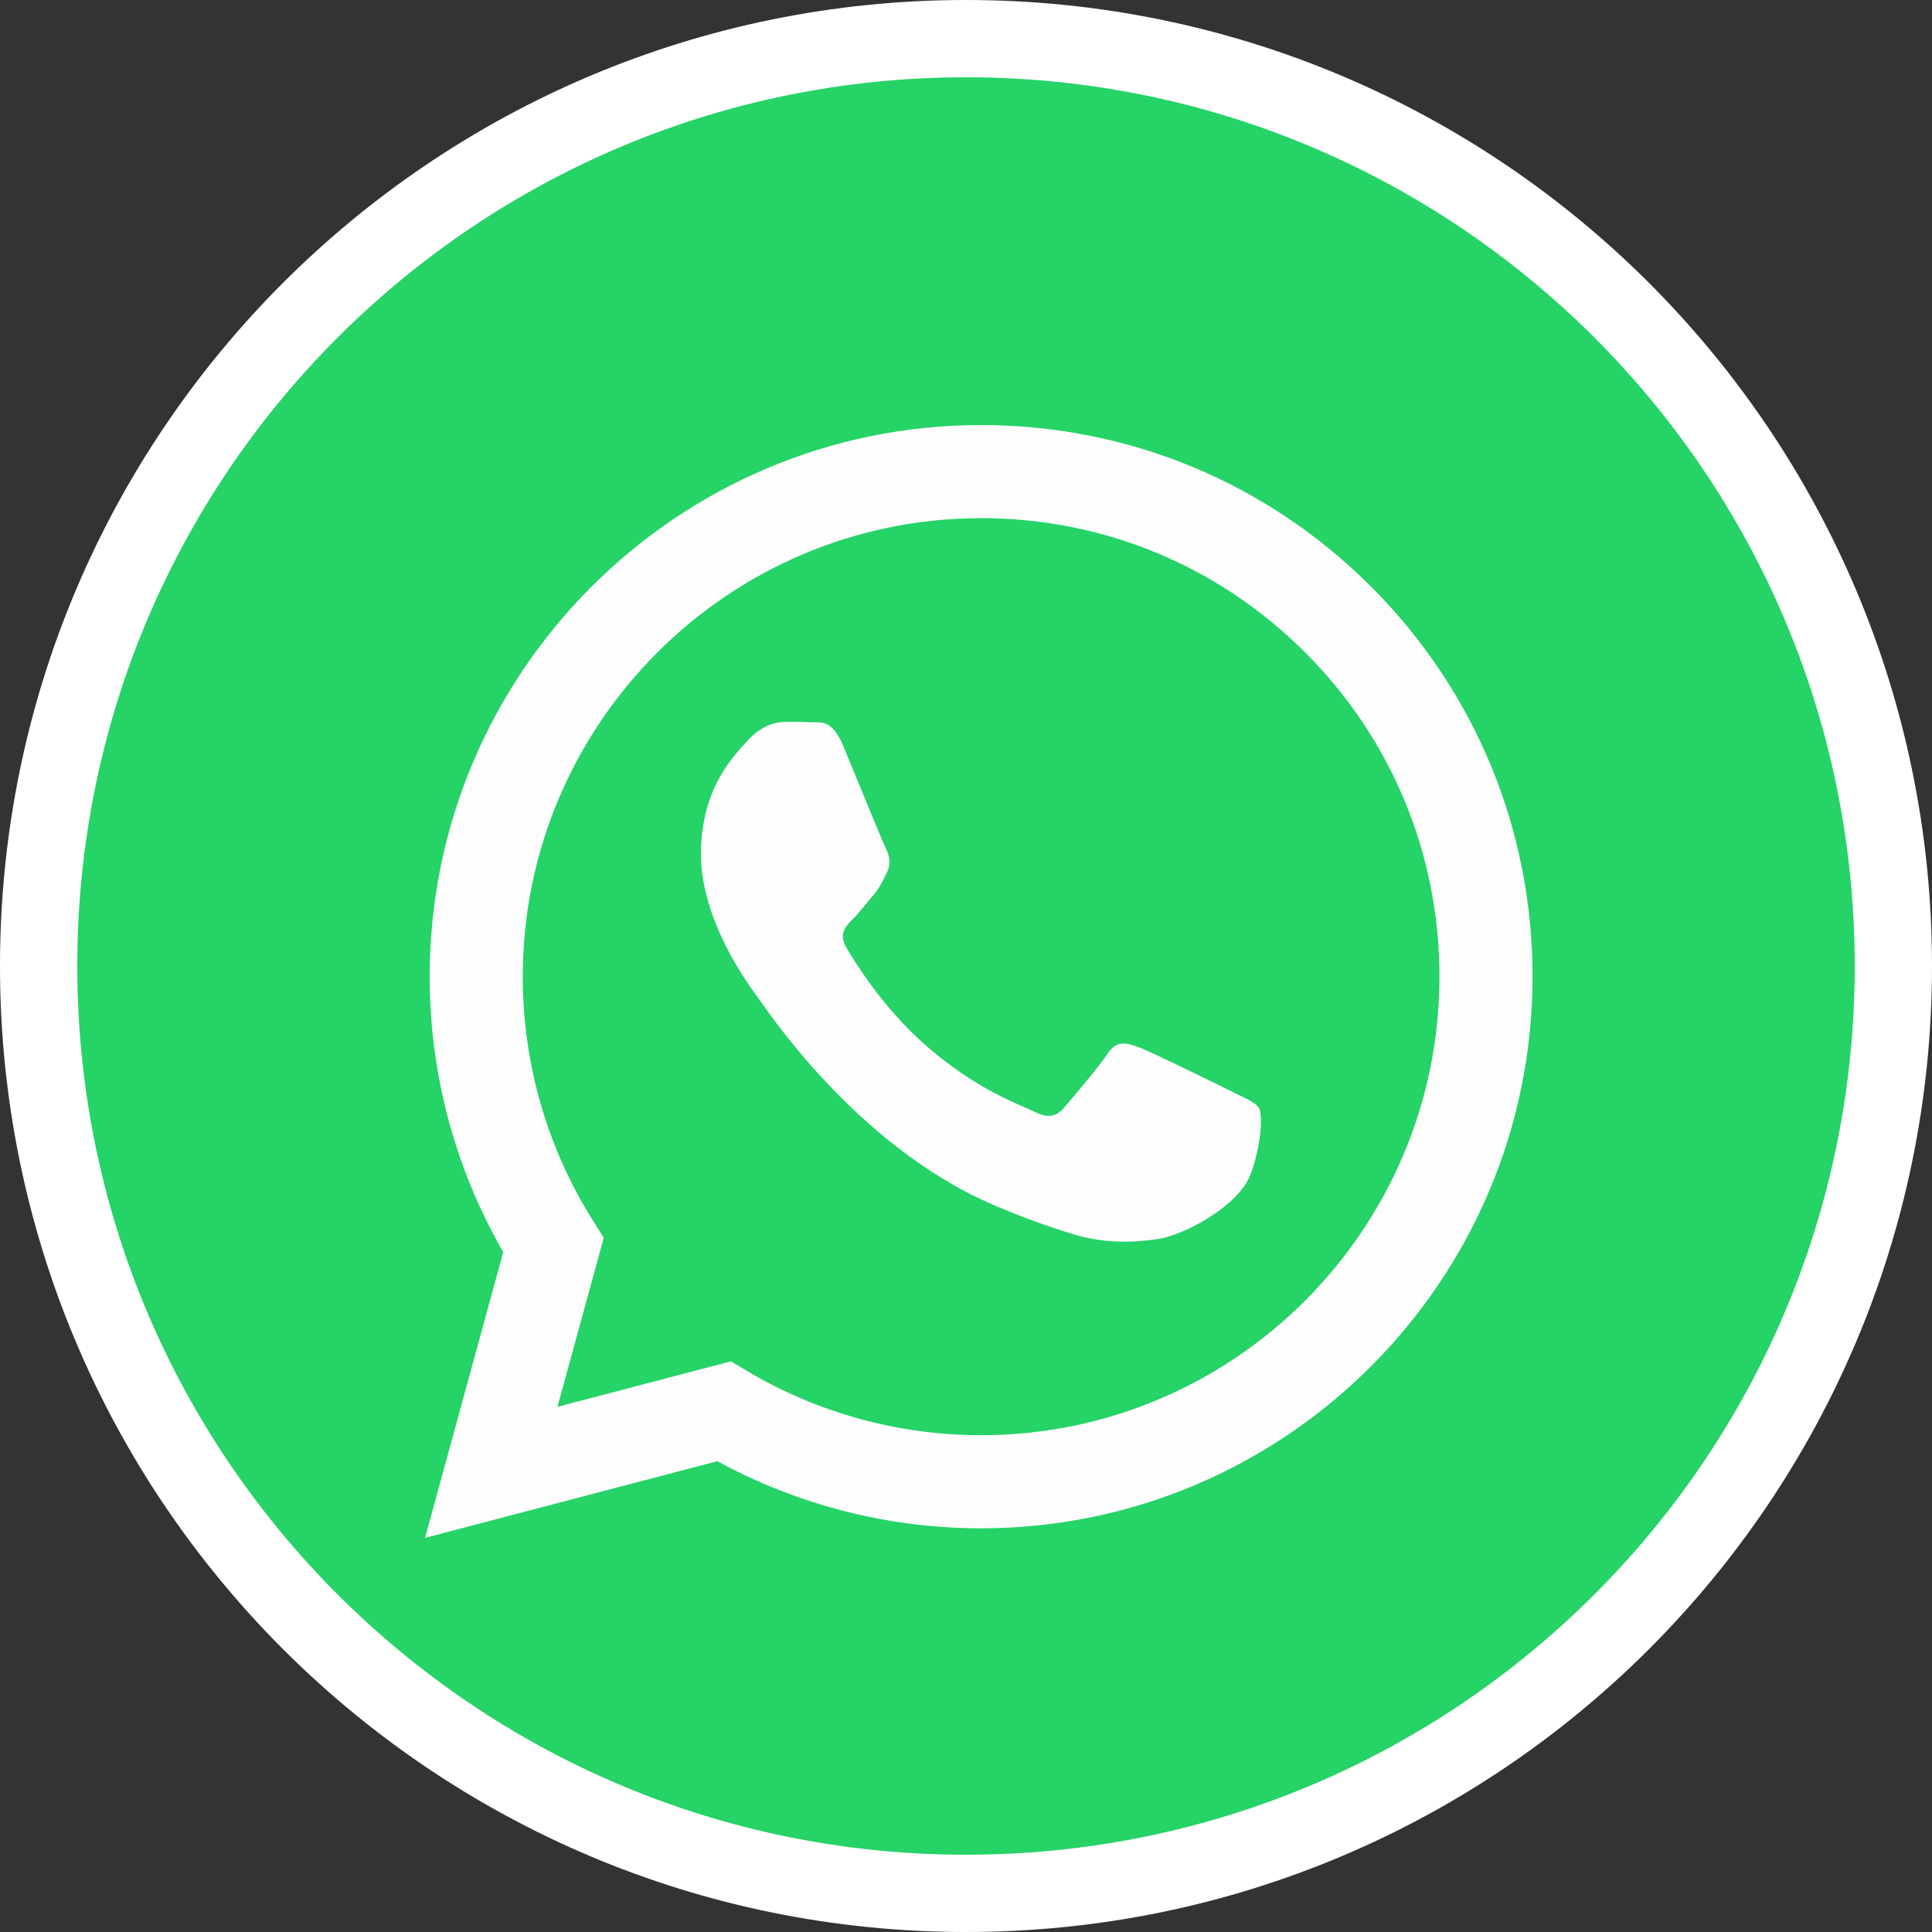
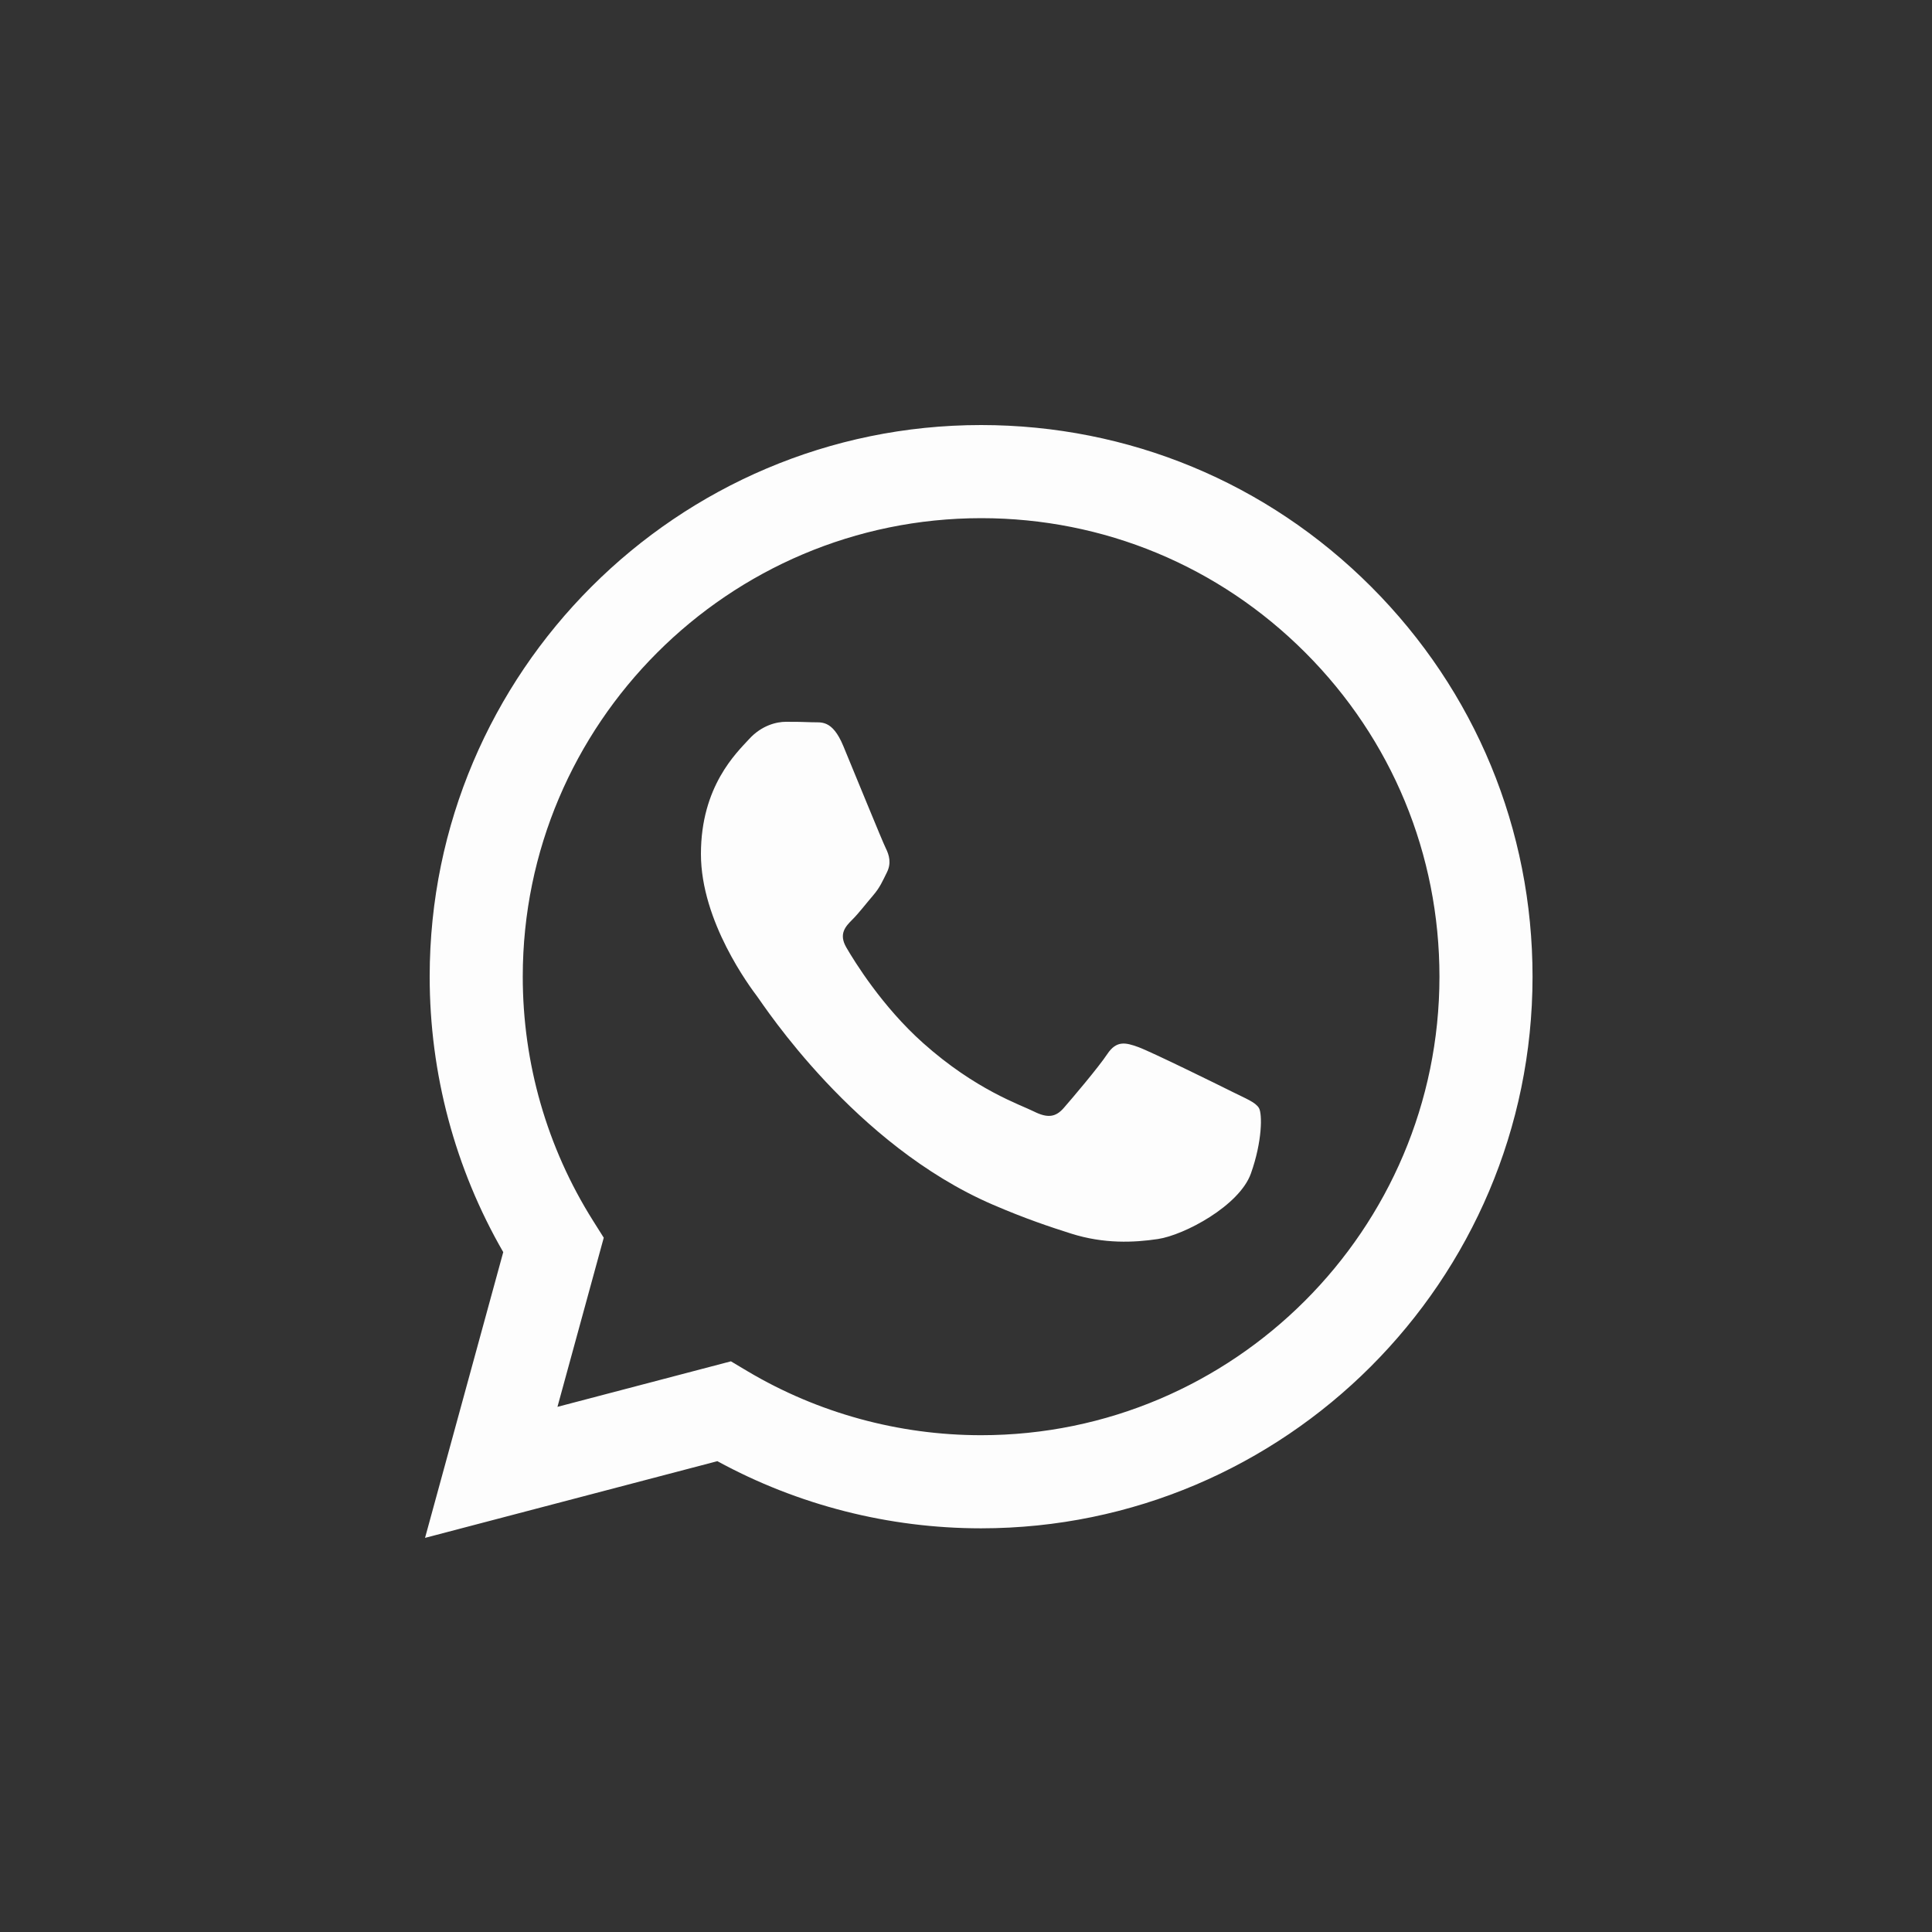
<svg xmlns="http://www.w3.org/2000/svg" width="50" height="50" viewBox="0 0 50 50" fill="none">
  <rect x="0" y="0" width="50" height="50" fill="#333333" stroke="none" />
-   <path d="M25 49C38.255 49 49 38.255 49 25C49 11.745 38.255 1 25 1C11.745 1 1 11.745 1 25C1 38.255 11.745 49 25 49Z" fill="#25D366" stroke="white" stroke-width="2" />
  <path d="M25.391 11C29.208 11.002 32.792 12.488 35.486 15.185C38.181 17.883 39.664 21.468 39.662 25.281C39.659 33.148 33.259 39.55 25.391 39.553H25.385C22.997 39.552 20.65 38.952 18.565 37.815L11 39.8L13.024 32.405C11.776 30.241 11.119 27.786 11.12 25.27C11.123 17.402 17.525 11 25.391 11ZM25.395 13.41C18.853 13.41 13.532 18.732 13.529 25.271C13.528 27.513 14.155 29.696 15.343 31.584L15.625 32.032L14.427 36.409L18.916 35.231L19.349 35.489C21.17 36.57 23.258 37.142 25.387 37.143H25.391C31.928 37.143 37.25 31.821 37.253 25.28C37.254 22.111 36.021 19.131 33.781 16.889C31.542 14.647 28.564 13.411 25.395 13.41ZM20.339 18.68C20.576 18.68 20.814 18.682 21.021 18.692C21.24 18.703 21.535 18.609 21.824 19.305C22.121 20.019 22.835 21.774 22.924 21.952C23.013 22.131 23.072 22.339 22.953 22.577C22.834 22.815 22.775 22.964 22.597 23.172C22.418 23.38 22.222 23.637 22.061 23.797C21.883 23.975 21.697 24.168 21.905 24.524C22.113 24.881 22.83 26.049 23.89 26.994C25.252 28.209 26.4 28.586 26.757 28.765C27.113 28.943 27.321 28.913 27.529 28.675C27.737 28.437 28.42 27.634 28.658 27.277C28.896 26.921 29.134 26.98 29.461 27.099C29.788 27.218 31.541 28.08 31.898 28.259C32.254 28.437 32.492 28.526 32.581 28.675C32.67 28.823 32.67 29.538 32.373 30.371C32.076 31.204 30.651 31.964 29.966 32.066C29.352 32.158 28.574 32.196 27.72 31.925C27.202 31.761 26.538 31.541 25.688 31.174C22.11 29.629 19.774 26.027 19.596 25.789C19.417 25.55 18.14 23.855 18.14 22.101C18.14 20.346 19.061 19.483 19.388 19.126C19.715 18.769 20.101 18.68 20.339 18.68Z" fill="#FDFDFD" />
</svg>